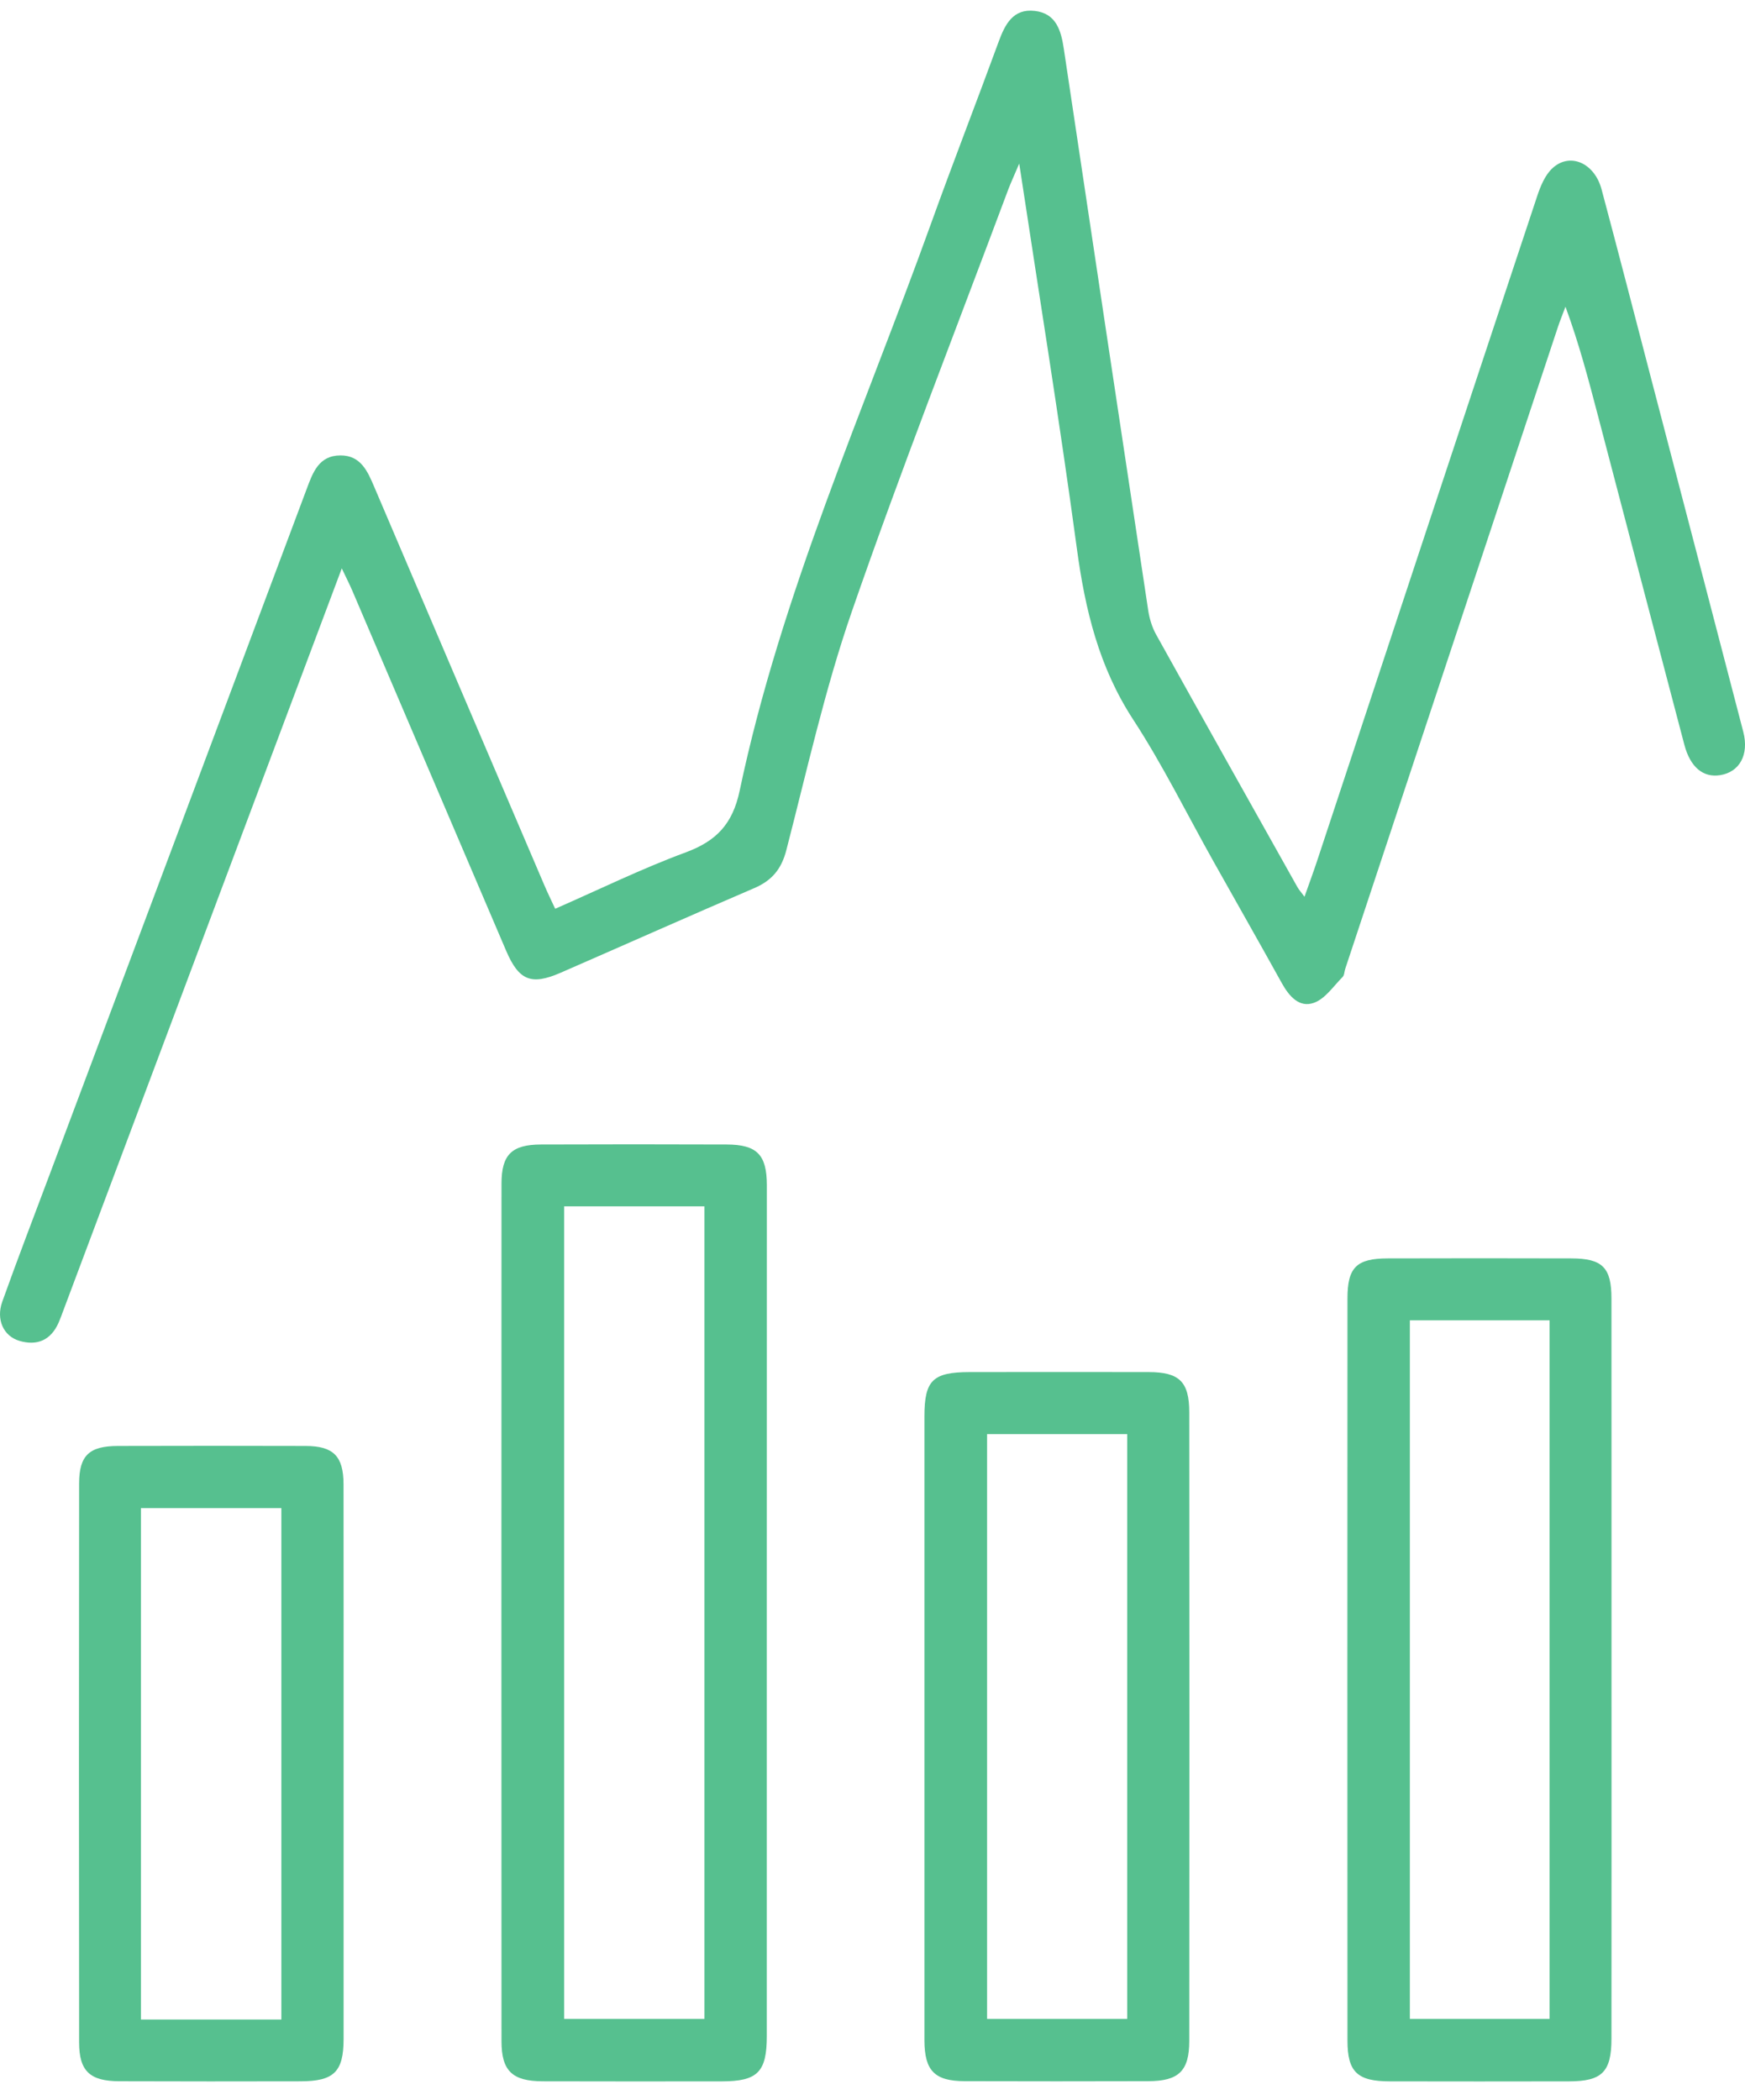
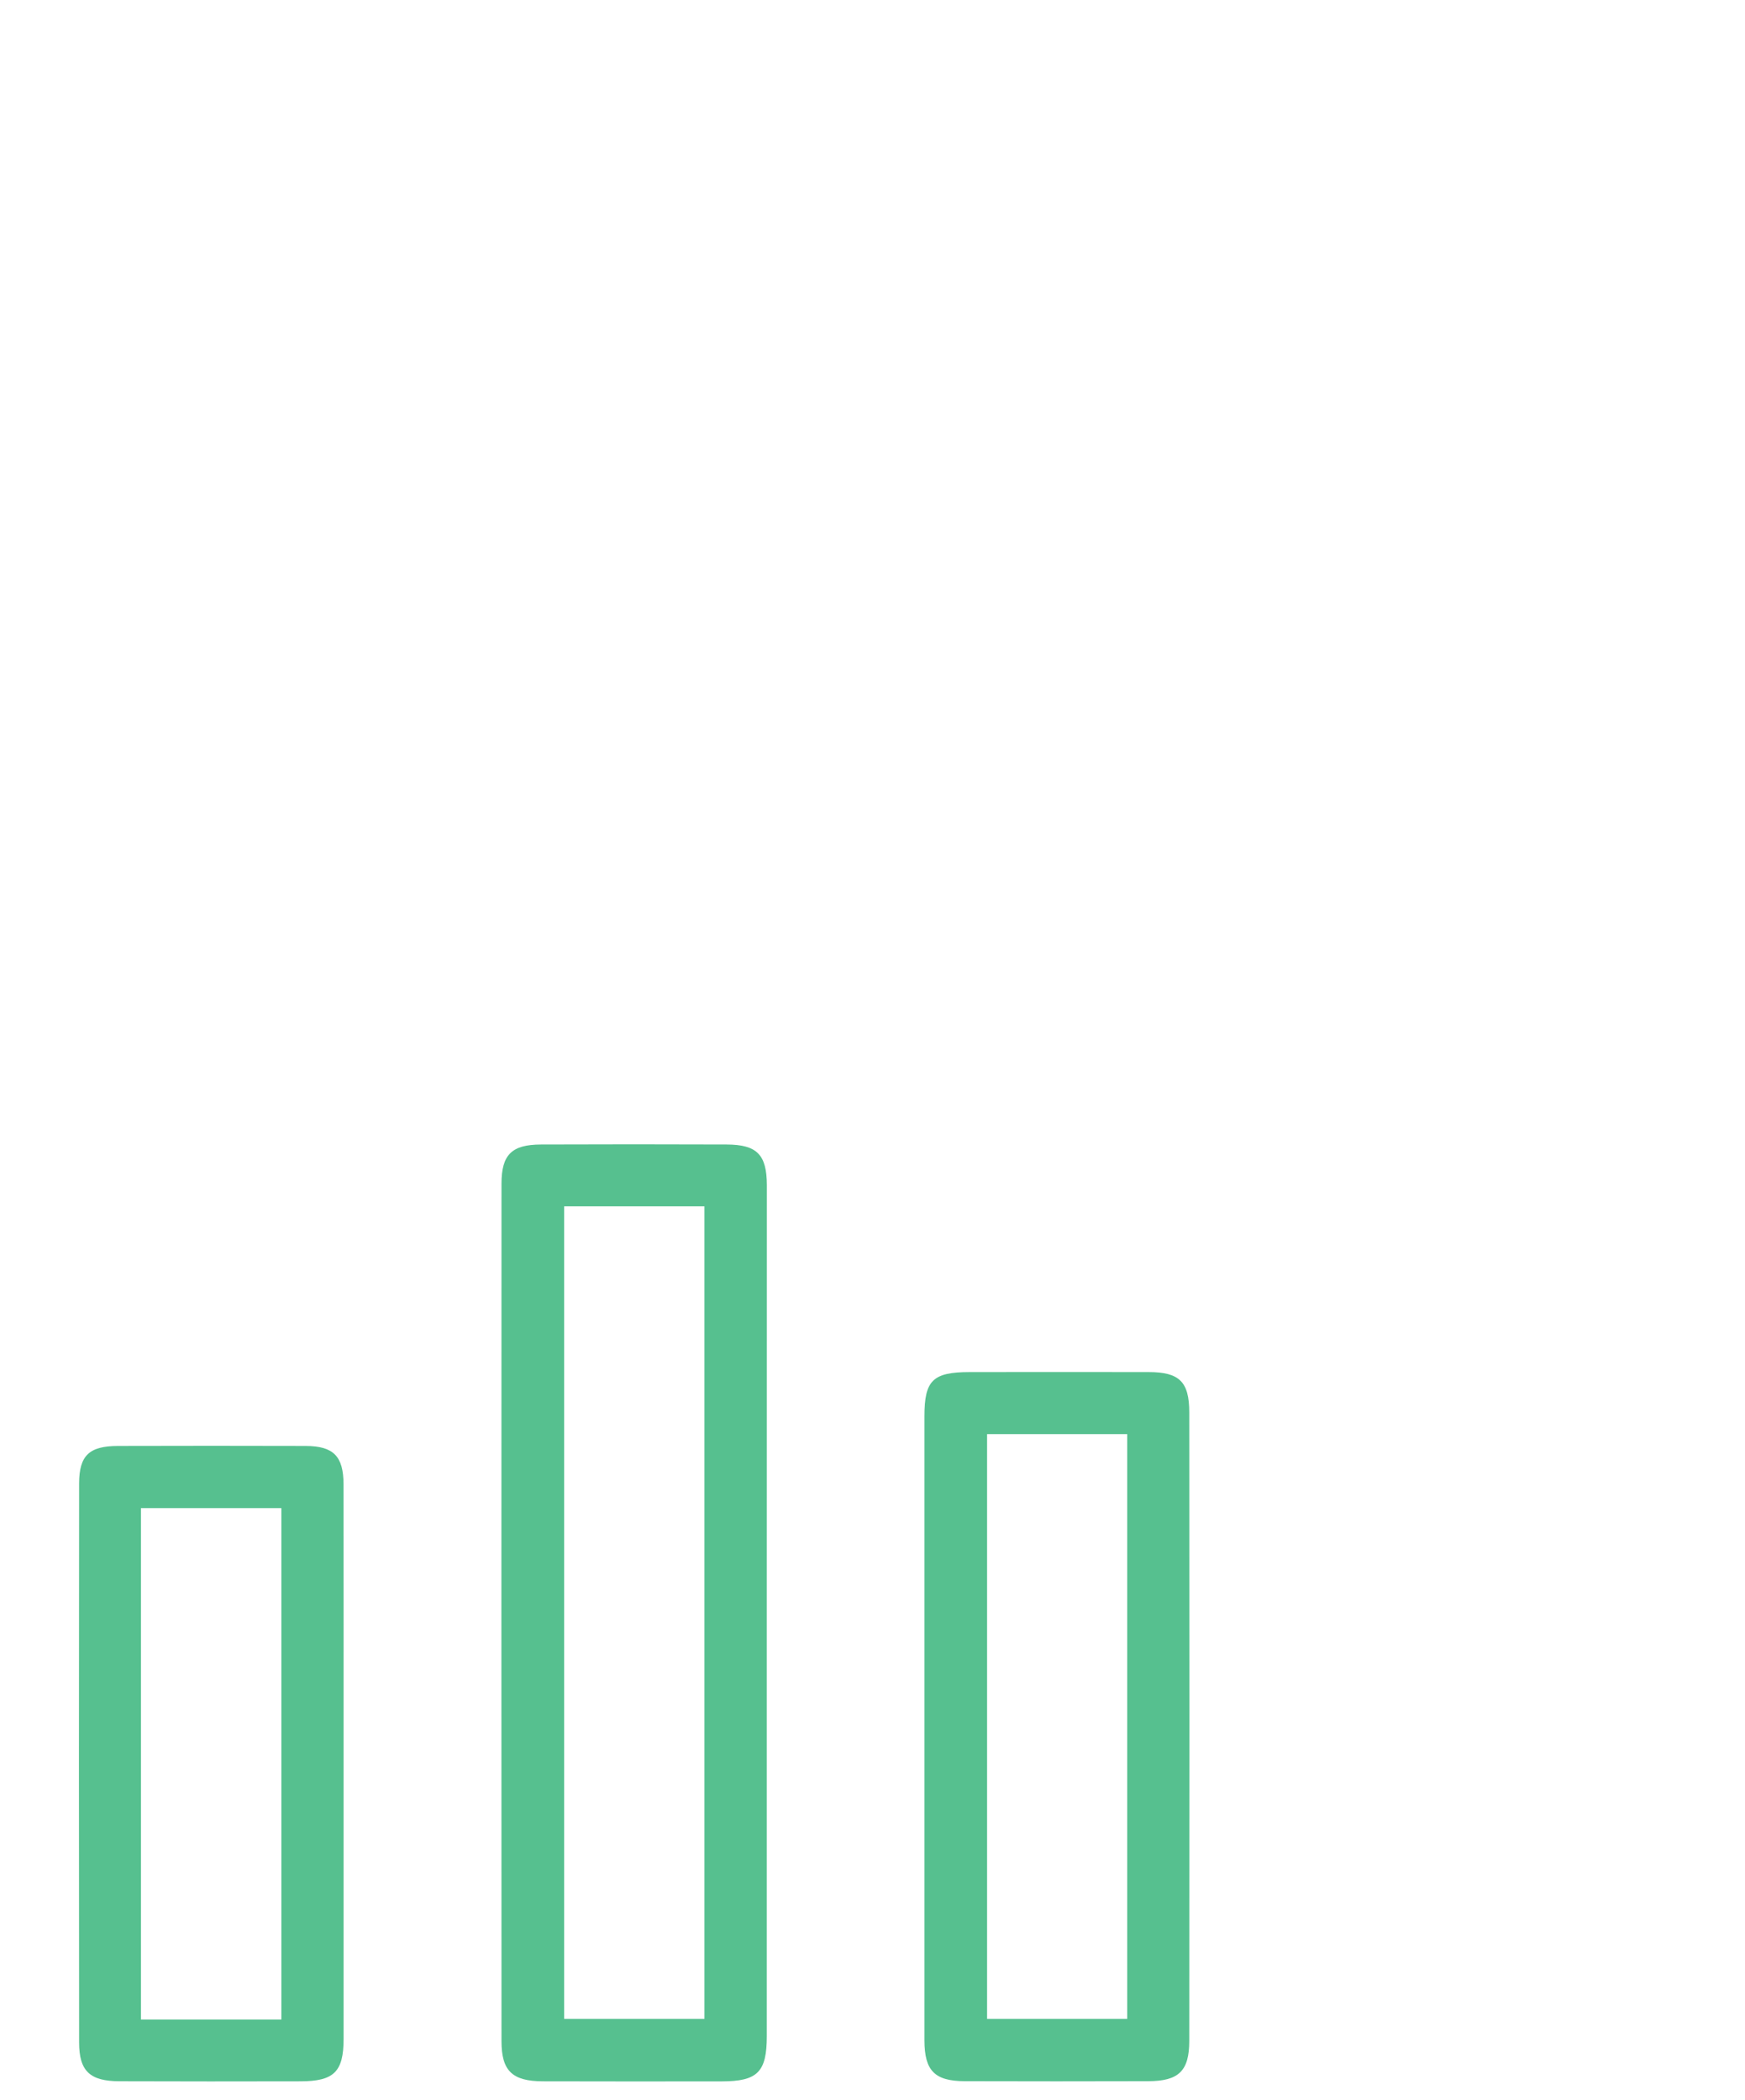
<svg xmlns="http://www.w3.org/2000/svg" width="59" height="71" viewBox="0 0 59 71" fill="none">
-   <path d="M44.106 30.314C44.266 29.86 44.408 29.478 44.536 29.091C47.013 21.604 49.486 14.116 51.973 6.631C52.085 6.293 52.239 5.918 52.49 5.686C53.08 5.141 53.911 5.507 54.15 6.399C54.732 8.575 55.294 10.757 55.863 12.938C56.891 16.871 57.919 20.804 58.942 24.739C59.143 25.514 58.815 26.102 58.156 26.204C57.586 26.294 57.15 25.934 56.95 25.178C55.969 21.459 54.996 17.74 54.02 14.021C53.704 12.816 53.388 11.612 52.93 10.369C52.843 10.599 52.751 10.827 52.673 11.059C50.276 18.291 47.88 25.52 45.484 32.749C45.452 32.841 45.456 32.965 45.395 33.026C45.085 33.337 44.807 33.763 44.426 33.899C43.927 34.078 43.583 33.673 43.337 33.23C42.577 31.858 41.799 30.494 41.031 29.124C40.131 27.521 39.316 25.862 38.314 24.325C37.151 22.542 36.688 20.602 36.409 18.538C35.831 14.265 35.14 10.01 34.461 5.53C34.286 5.945 34.177 6.175 34.088 6.411C32.314 11.16 30.461 15.883 28.801 20.673C27.889 23.305 27.285 26.043 26.585 28.745C26.419 29.382 26.099 29.765 25.505 30.021C23.317 30.96 21.14 31.931 18.955 32.883C17.962 33.315 17.546 33.148 17.114 32.142C15.379 28.087 13.65 24.03 11.915 19.975C11.822 19.757 11.714 19.548 11.556 19.214C10.405 22.279 9.306 25.207 8.207 28.136C6.184 33.525 4.163 38.915 2.14 44.304C2.089 44.442 2.039 44.581 1.98 44.715C1.718 45.305 1.256 45.503 0.654 45.326C0.119 45.167 -0.139 44.607 0.076 44.005C0.595 42.553 1.149 41.112 1.692 39.667C4.583 31.963 7.477 24.258 10.362 16.549C10.575 15.979 10.774 15.397 11.511 15.395C12.201 15.393 12.43 15.934 12.659 16.472C14.57 20.958 16.488 25.441 18.404 29.922C18.509 30.168 18.625 30.406 18.771 30.72C20.262 30.068 21.692 29.366 23.18 28.816C24.222 28.431 24.771 27.855 25.008 26.732C26.407 20.085 29.198 13.896 31.485 7.541C32.223 5.491 33.015 3.459 33.765 1.411C33.982 0.819 34.256 0.284 34.986 0.369C35.711 0.451 35.878 1.037 35.969 1.654C36.916 7.979 37.864 14.304 38.821 20.628C38.864 20.913 38.953 21.207 39.093 21.457C40.678 24.307 42.275 27.151 43.871 29.995C43.919 30.078 43.986 30.15 44.106 30.314Z" fill="#56C08F" />
  <path d="M25.926 54.556C25.926 59.313 25.926 64.069 25.926 68.828C25.926 70.045 25.614 70.357 24.406 70.359C22.387 70.361 20.368 70.363 18.351 70.357C17.319 70.353 16.956 70.005 16.956 68.999C16.952 59.338 16.952 49.676 16.956 40.015C16.956 39.033 17.301 38.693 18.29 38.689C20.382 38.681 22.474 38.681 24.568 38.689C25.594 38.693 25.926 39.031 25.928 40.066C25.928 44.894 25.926 49.725 25.926 54.556ZM19.075 40.78C19.075 49.975 19.075 59.12 19.075 68.246C20.7 68.246 22.261 68.246 23.818 68.246C23.818 59.059 23.818 49.931 23.818 40.78C22.211 40.78 20.65 40.78 19.075 40.78Z" fill="#56C08F" />
-   <path d="M54.487 56.477C54.487 60.622 54.489 64.765 54.485 68.91C54.485 70.039 54.169 70.357 53.047 70.359C51.028 70.363 49.009 70.363 46.99 70.359C45.892 70.357 45.559 70.041 45.559 68.979C45.555 60.618 45.555 52.255 45.559 43.893C45.559 42.842 45.865 42.541 46.922 42.539C48.991 42.533 51.059 42.533 53.127 42.539C54.179 42.541 54.485 42.846 54.485 43.899C54.489 48.09 54.485 52.282 54.487 56.477ZM52.393 44.632C50.767 44.632 49.228 44.632 47.669 44.632C47.669 52.532 47.669 60.382 47.669 68.246C49.273 68.246 50.828 68.246 52.393 68.246C52.393 60.351 52.393 52.516 52.393 44.632Z" fill="#56C08F" />
  <path d="M31.256 58.389C31.256 54.885 31.256 51.38 31.256 47.876C31.256 46.659 31.54 46.384 32.786 46.382C34.803 46.38 36.822 46.378 38.839 46.382C39.873 46.384 40.21 46.706 40.21 47.746C40.216 54.828 40.216 61.911 40.21 68.993C40.21 70.011 39.851 70.351 38.819 70.353C36.753 70.359 34.686 70.359 32.618 70.353C31.6 70.349 31.258 69.999 31.256 68.973C31.254 65.447 31.256 61.917 31.256 58.389ZM38.112 48.479C36.506 48.479 34.945 48.479 33.374 48.479C33.374 55.099 33.374 61.677 33.374 68.246C34.986 68.246 36.544 68.246 38.112 68.246C38.112 61.626 38.112 55.067 38.112 48.479Z" fill="#56C08F" />
  <path d="M11.617 59.659C11.617 62.747 11.619 65.836 11.617 68.924C11.617 70.035 11.292 70.355 10.161 70.357C8.118 70.361 6.075 70.363 4.033 70.355C3.04 70.351 2.675 70.013 2.675 69.042C2.667 62.743 2.667 56.443 2.675 50.144C2.677 49.196 3.022 48.882 3.987 48.88C6.103 48.874 8.221 48.874 10.336 48.88C11.274 48.882 11.613 49.226 11.615 50.173C11.619 53.336 11.617 56.496 11.617 59.659ZM4.765 68.268C6.389 68.268 7.931 68.268 9.513 68.268C9.513 62.487 9.513 56.744 9.513 50.981C7.913 50.981 6.356 50.981 4.765 50.981C4.765 56.756 4.765 62.481 4.765 68.268Z" fill="#56C08F" />
</svg>